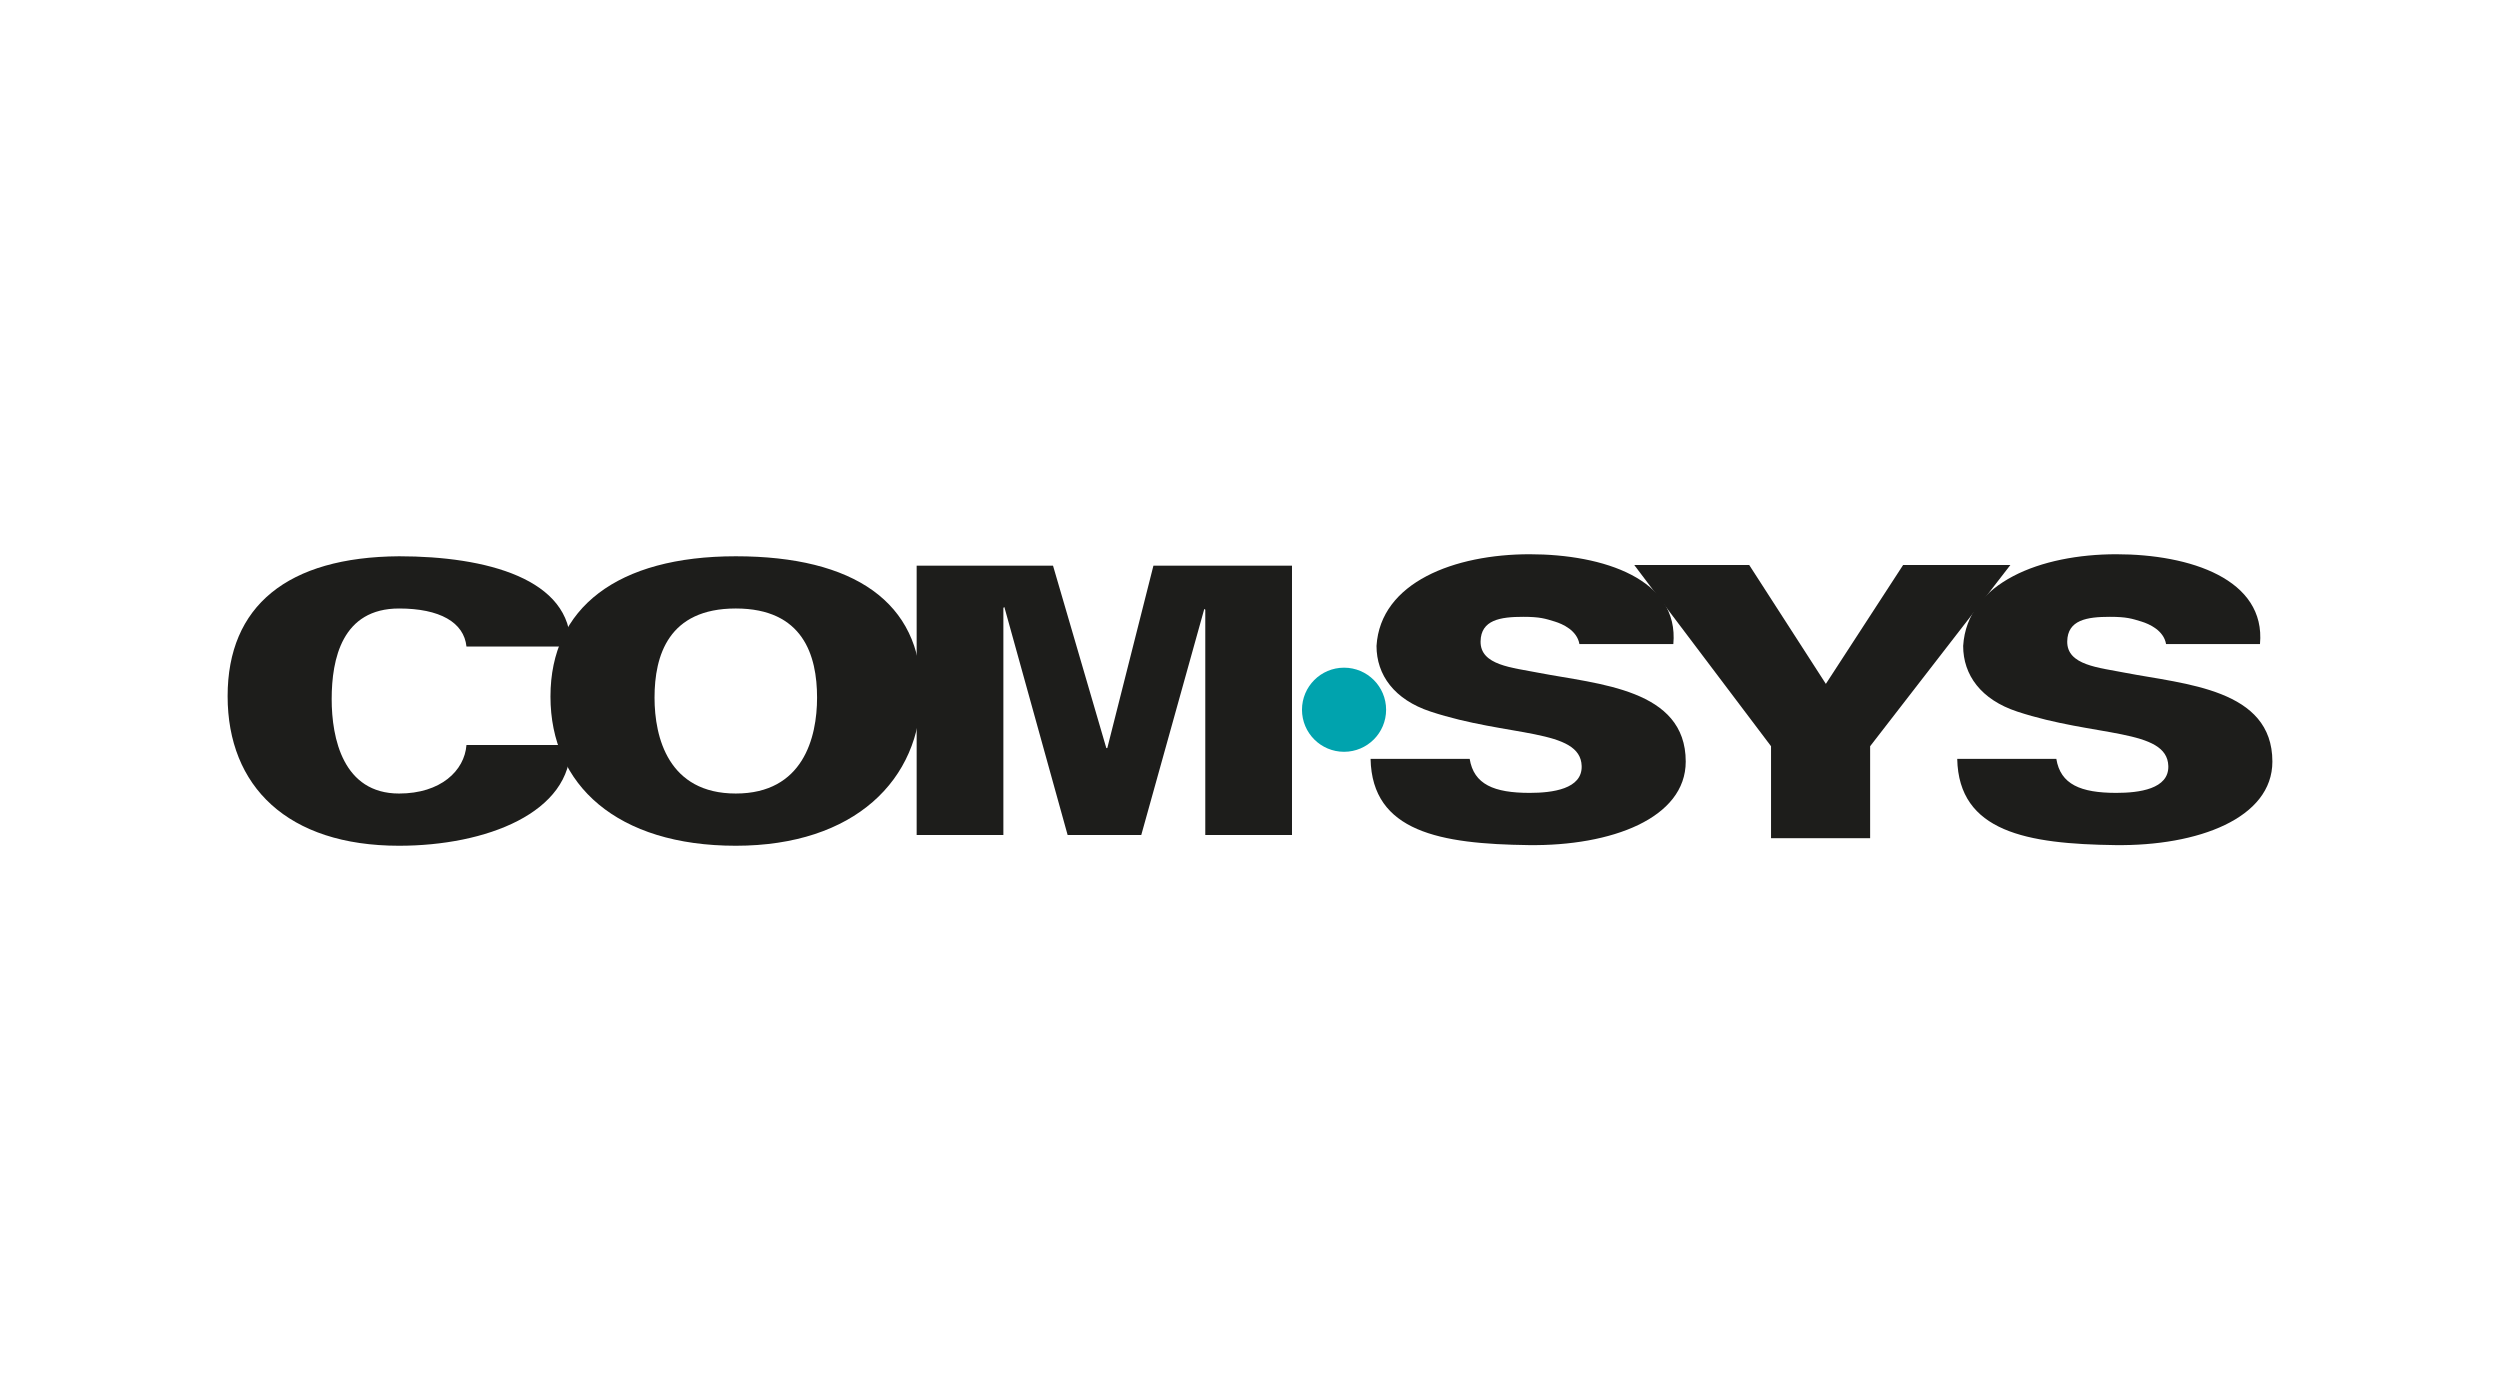
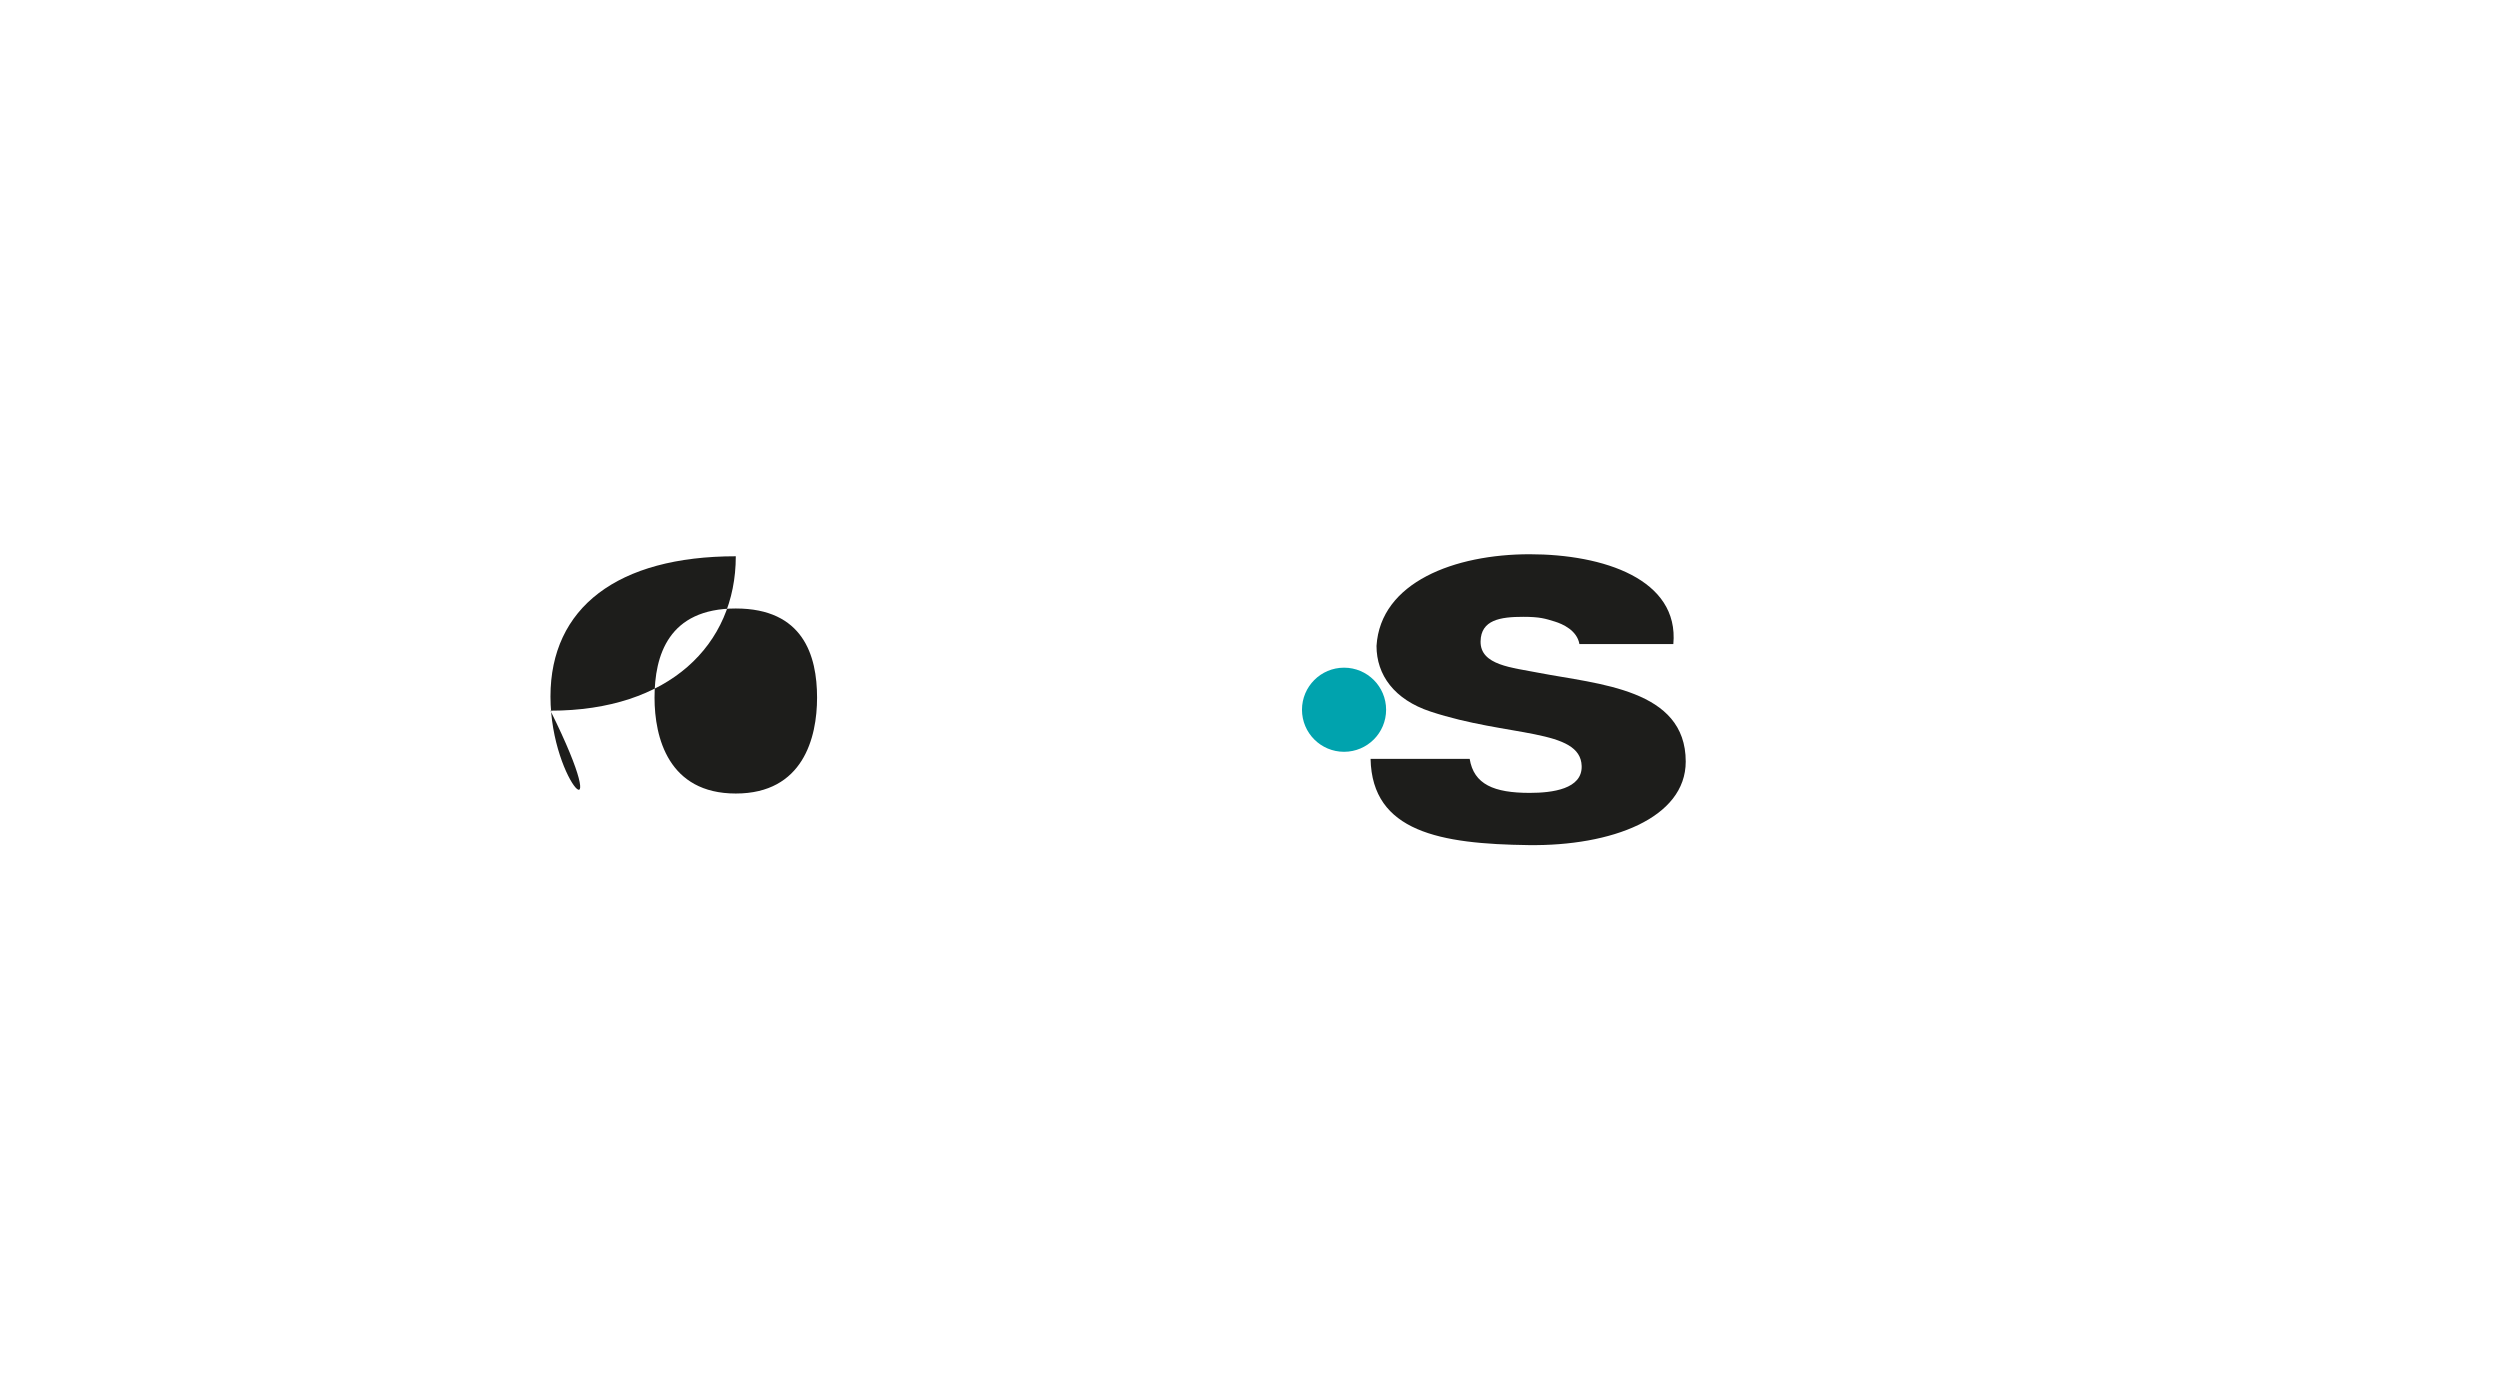
<svg xmlns="http://www.w3.org/2000/svg" version="1.1" id="Vrstva_1" x="0px" y="0px" viewBox="0 0 500 280" style="enable-background:new 0 0 500 280;" xml:space="preserve">
  <style type="text/css">
	.st0{fill:#1D1D1B;}
	.st1{fill:#00A3AE;}
</style>
  <g>
    <g>
      <g>
-         <path class="st0" d="M93.293,129.309c-0.496-4.849-5.352-7.61-13.479-7.61     c-11.397,0-13.478,10.071-13.478,18.129c0,7.833,2.279,18.878,13.478,18.878     c8.325,0,13.082-4.555,13.479-9.702h20.811     c0.297,13.577-16.946,20.146-34.29,20.146c-22.298,0-34.29-11.866-34.29-29.92     c0-18.054,11.992-27.826,34.29-27.975c17.344,0,34.587,4.476,34.29,18.054H93.293z" />
-         <path class="st0" d="M110.094,139.305c0-17.755,13.379-28.05,37.065-28.05     c23.686,0,37.066,9.259,37.066,27.014c0,17.754-13.379,30.881-37.066,30.881     C123.474,169.15,110.094,157.059,110.094,139.305z M147.159,121.698     c-13.478,0-16.253,9.4-16.253,17.83c0,7.982,2.775,19.177,16.253,19.177     c13.479,0,16.254-11.195,16.254-19.177     C163.413,131.099,160.638,121.698,147.159,121.698z" />
-         <path class="st0" d="M183.331,166.995v-53.862h27.272l10.659,36.48h0.198l9.225-36.48     h27.714v53.862h-17.343v-45.06l-0.198-0.149l-12.604,45.208h-14.731L200.873,121.413     l-0.198,0.15v45.432H183.331z" />
+         <path class="st0" d="M110.094,139.305c0-17.755,13.379-28.05,37.065-28.05     c0,17.754-13.379,30.881-37.066,30.881     C123.474,169.15,110.094,157.059,110.094,139.305z M147.159,121.698     c-13.478,0-16.253,9.4-16.253,17.83c0,7.982,2.775,19.177,16.253,19.177     c13.479,0,16.254-11.195,16.254-19.177     C163.413,131.099,160.638,121.698,147.159,121.698z" />
      </g>
      <path class="st0" d="M315.884,128.819c-0.467-2.75-3.383-4.033-4.901-4.5    c-1.932-0.595-2.977-0.953-6.346-0.953c-4.559,0-8.46,0.603-8.523,4.923    c-0.069,4.782,6.344,5.223,11.597,6.267c11.991,2.313,29.434,3.207,29.434,17.756    c0,11.338-14.868,16.921-31.417,16.71c-17.616-0.226-31.317-2.62-31.614-17.242    h19.821c0.827,5.095,4.856,6.797,11.991,6.797c4.559,0,10.538-0.767,10.407-5.37    c-0.217-7.534-14.668-5.745-30.227-10.893    c-7.236-2.386-10.804-7.311-10.804-13.129    c0.793-12.758,15.659-18.335,30.624-18.335c14.766,0,29.93,4.989,28.74,17.969    H315.884z" />
-       <path class="st0" d="M433.215,128.819c-0.467-2.75-3.383-4.033-4.901-4.5    c-1.932-0.595-2.977-0.953-6.346-0.953c-4.559,0-8.46,0.603-8.523,4.923    c-0.069,4.782,6.344,5.223,11.597,6.267c11.991,2.313,29.434,3.207,29.434,17.756    c0,11.338-14.868,16.921-31.417,16.71c-17.616-0.226-31.317-2.62-31.614-17.242    h19.821c0.827,5.095,4.856,6.797,11.991,6.797c4.559,0,10.538-0.767,10.407-5.37    c-0.217-7.534-14.668-5.745-30.227-10.893    c-7.236-2.386-10.804-7.311-10.804-13.129    c0.793-12.758,15.66-18.335,30.624-18.335c14.766,0,29.93,4.99,28.74,17.969    H433.215z" />
-       <path class="st0" d="M354.207,149.244l-27.354-36.239h22.993l15.325,23.773l15.451-23.773    h21.451l-28.046,36.239v18.4h-19.82V149.244z" />
    </g>
    <path class="st1" d="M277.222,141.948c0,4.646-3.767,8.412-8.413,8.412   c-4.645,0-8.412-3.766-8.412-8.412c0-4.646,3.767-8.412,8.412-8.412   C273.456,133.535,277.222,137.302,277.222,141.948z" />
  </g>
</svg>